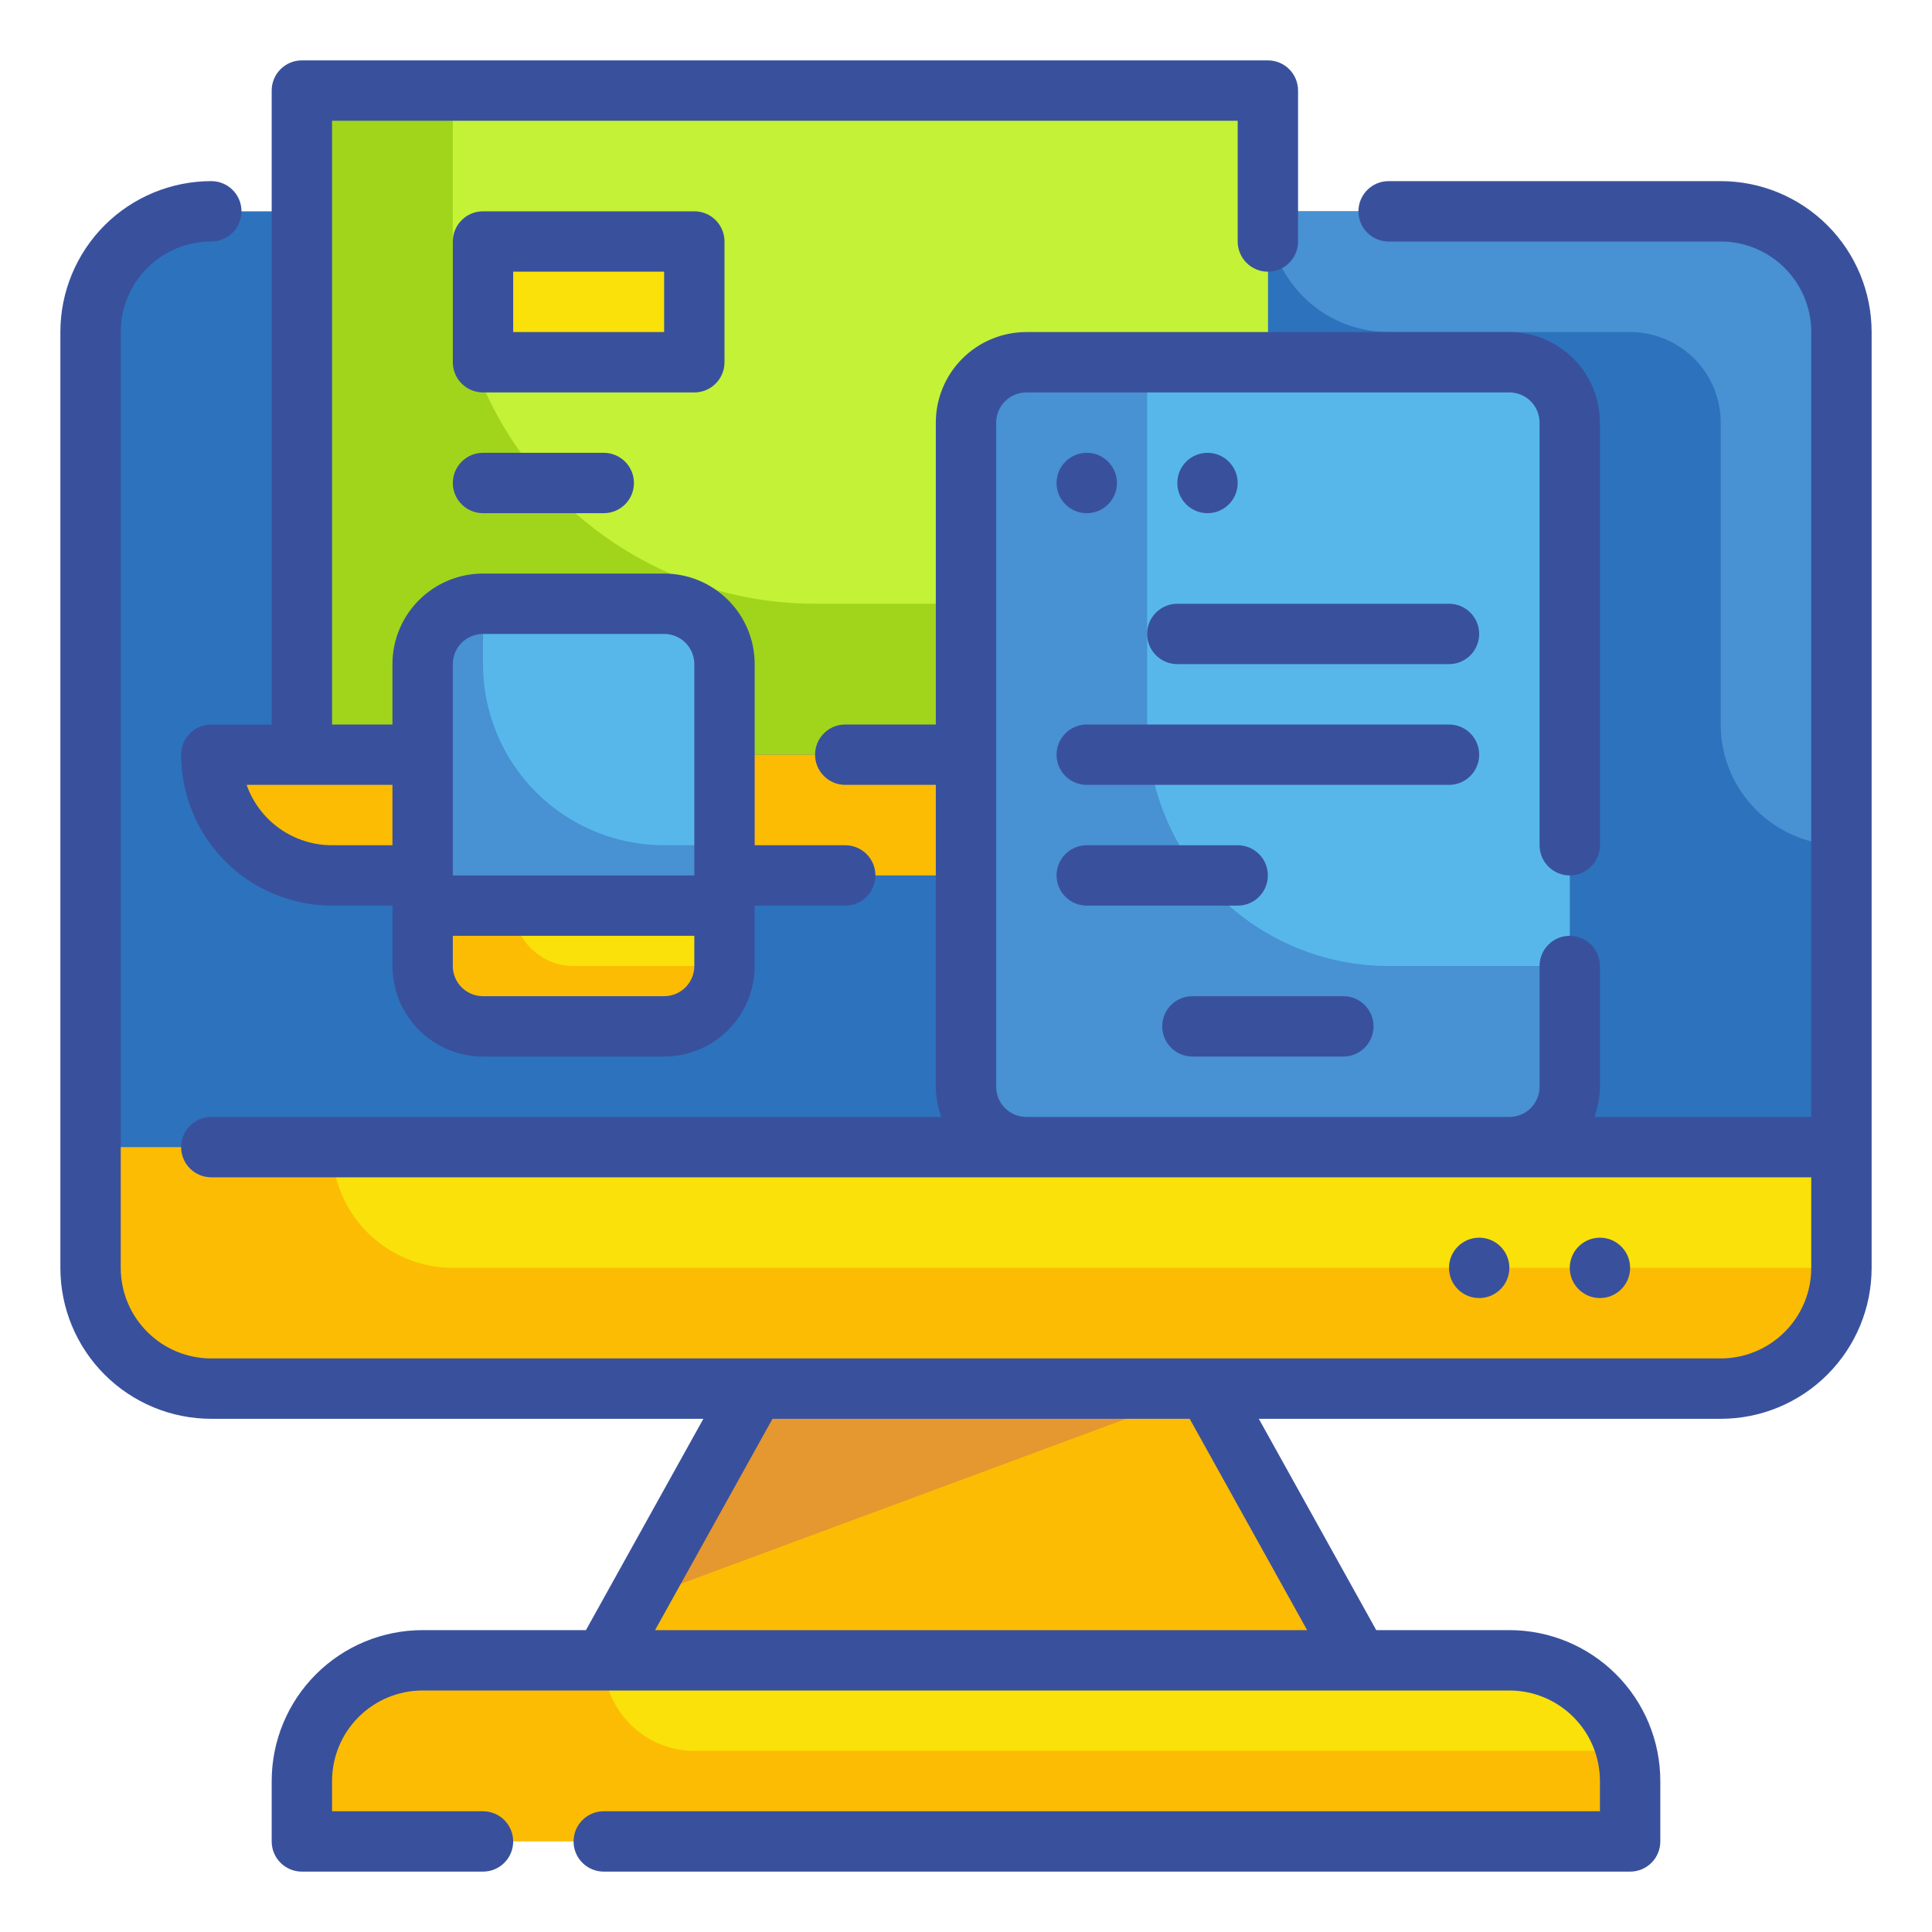
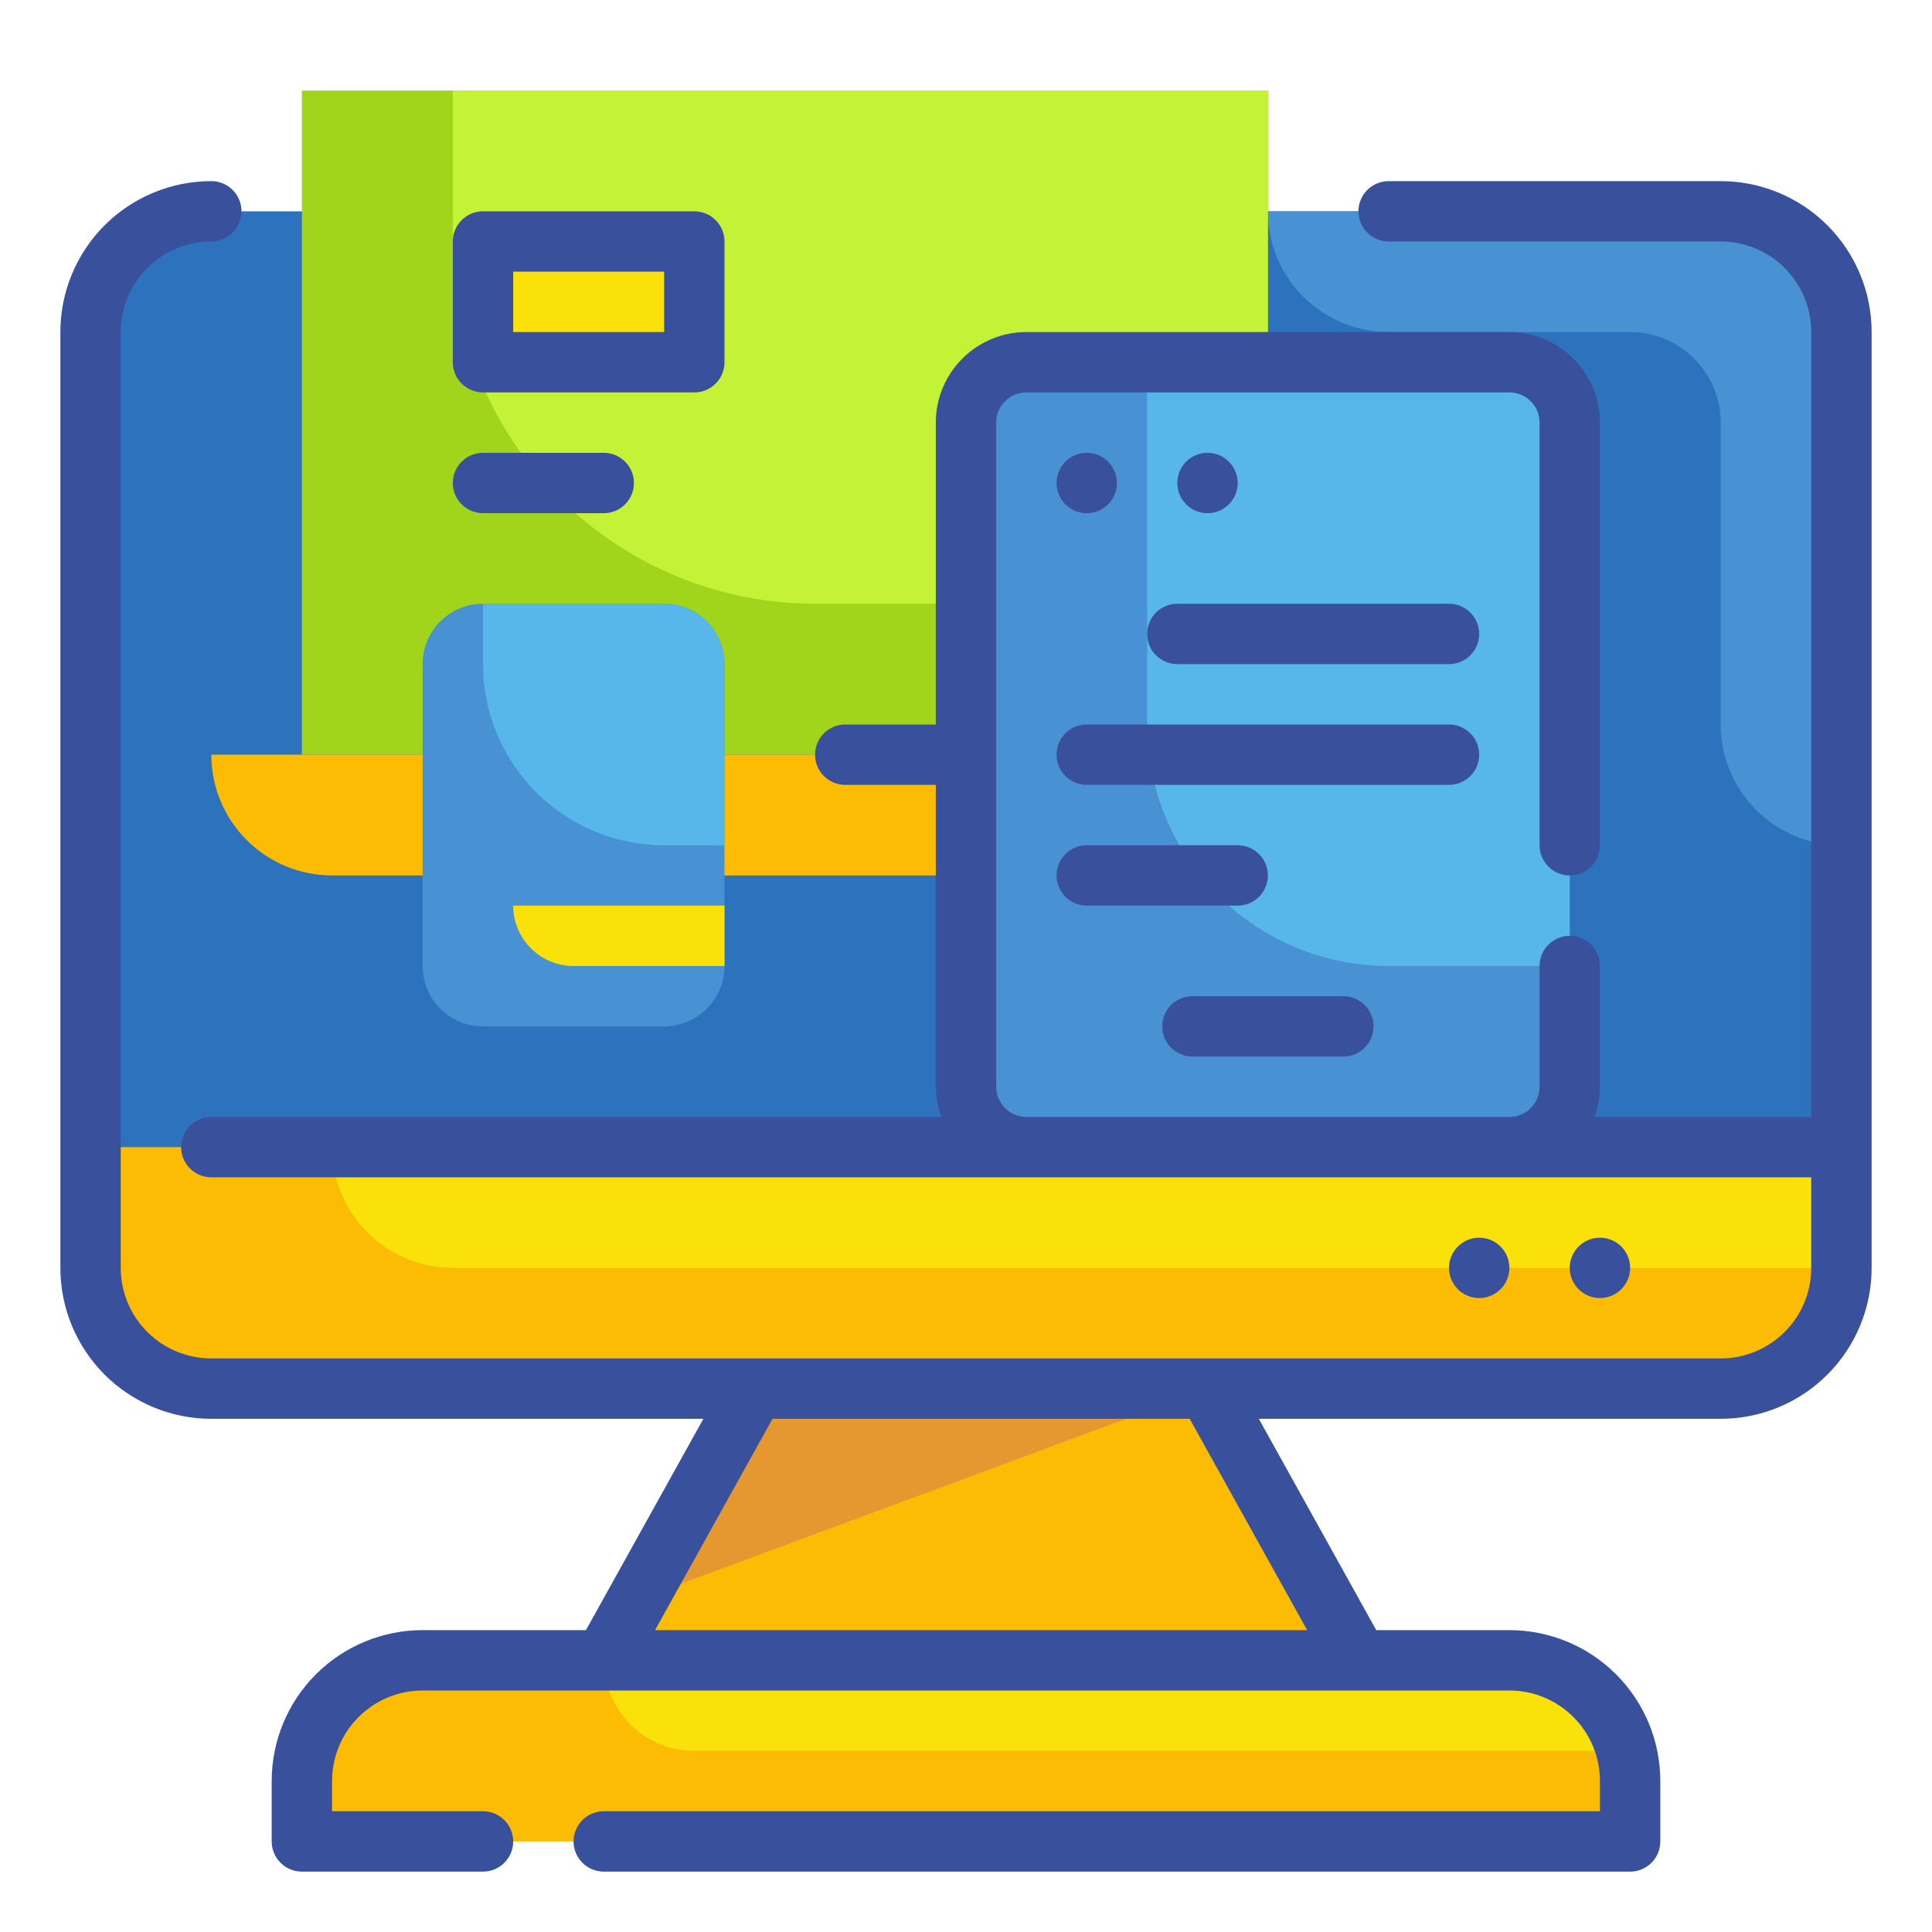
<svg xmlns="http://www.w3.org/2000/svg" width="64" height="64" viewBox="0 0 64 64" fill="none">
  <path d="M57 7H7C4.791 7 3 8.791 3 11V42C3 44.209 4.791 46 7 46H57C59.209 46 61 44.209 61 42V11C61 8.791 59.209 7 57 7Z" fill="#2D72BC" />
  <path d="M57 7H42C42 8.061 42.421 9.078 43.172 9.828C43.922 10.579 44.939 11 46 11H54C54.796 11 55.559 11.316 56.121 11.879C56.684 12.441 57 13.204 57 14V24C57 25.061 57.421 26.078 58.172 26.828C58.922 27.579 59.939 28 61 28V11C61 9.939 60.579 8.922 59.828 8.172C59.078 7.421 58.061 7 57 7Z" fill="#4891D3" />
  <path d="M45 55H20L25 46H40L45 55Z" fill="#FCBC04" />
  <path d="M40 46H25L21.11 53L40 46Z" fill="#E59730" />
  <path d="M14 55H50C51.061 55 52.078 55.421 52.828 56.172C53.579 56.922 54 57.939 54 59V61H10V59C10 57.939 10.421 56.922 11.172 56.172C11.922 55.421 12.939 55 14 55V55Z" fill="#FCBC04" />
  <path d="M3 38H61V42C61 43.061 60.579 44.078 59.828 44.828C59.078 45.579 58.061 46 57 46H7C5.939 46 4.922 45.579 4.172 44.828C3.421 44.078 3 43.061 3 42V38Z" fill="#FCBC04" />
  <path d="M11 38H61V42H15C13.939 42 12.922 41.579 12.172 40.828C11.421 40.078 11 39.061 11 38Z" fill="#F9E109" />
  <path d="M23 58H53.86C53.639 57.144 53.14 56.385 52.442 55.842C51.743 55.299 50.885 55.003 50 55H20C20 55.796 20.316 56.559 20.879 57.121C21.441 57.684 22.204 58 23 58Z" fill="#F9E109" />
  <path d="M42 3H10V25H42V3Z" fill="#A1D51C" />
  <path d="M15 3H42V20H27C23.817 20 20.765 18.736 18.515 16.485C16.264 14.235 15 11.183 15 8V3Z" fill="#C4F236" />
  <path d="M7 25H45C45 26.061 44.579 27.078 43.828 27.828C43.078 28.579 42.061 29 41 29H11C9.939 29 8.922 28.579 8.172 27.828C7.421 27.078 7 26.061 7 25Z" fill="#FCBC04" />
-   <path d="M23 8H16V12H23V8Z" fill="#F9E109" />
+   <path d="M23 8H16V12H23Z" fill="#F9E109" />
  <path d="M50 12H34C32.895 12 32 12.895 32 14V36C32 37.105 32.895 38 34 38H50C51.105 38 52 37.105 52 36V14C52 12.895 51.105 12 50 12Z" fill="#4891D3" />
  <path d="M38 12H50C50.53 12 51.039 12.211 51.414 12.586C51.789 12.961 52 13.47 52 14V32H46C43.878 32 41.843 31.157 40.343 29.657C38.843 28.157 38 26.122 38 24V12Z" fill="#57B7EB" />
  <path d="M22 20H16C14.895 20 14 20.895 14 22V32C14 33.105 14.895 34 16 34H22C23.105 34 24 33.105 24 32V22C24 20.895 23.105 20 22 20Z" fill="#4891D3" />
-   <path d="M14 30H24V32C24 32.53 23.789 33.039 23.414 33.414C23.039 33.789 22.53 34 22 34H16C15.47 34 14.961 33.789 14.586 33.414C14.211 33.039 14 32.53 14 32V30Z" fill="#FCBC04" />
  <path d="M16 20H22C22.53 20 23.039 20.211 23.414 20.586C23.789 20.961 24 21.47 24 22V28H22C20.409 28 18.883 27.368 17.757 26.243C16.632 25.117 16 23.591 16 22V20Z" fill="#57B7EB" />
  <path d="M17 30H24V32H19C18.47 32 17.961 31.789 17.586 31.414C17.211 31.039 17 30.53 17 30Z" fill="#F9E109" />
  <path d="M53 43C53.552 43 54 42.552 54 42C54 41.448 53.552 41 53 41C52.448 41 52 41.448 52 42C52 42.552 52.448 43 53 43Z" fill="#39519D" />
  <path d="M49 43C49.552 43 50 42.552 50 42C50 41.448 49.552 41 49 41C48.448 41 48 41.448 48 42C48 42.552 48.448 43 49 43Z" fill="#39519D" />
  <path d="M57 6H46C45.735 6 45.48 6.105 45.293 6.293C45.105 6.48 45 6.735 45 7C45 7.265 45.105 7.52 45.293 7.707C45.48 7.895 45.735 8 46 8H57C57.796 8 58.559 8.316 59.121 8.879C59.684 9.441 60 10.204 60 11V37H52.82C52.936 36.679 52.997 36.341 53 36V32C53 31.735 52.895 31.48 52.707 31.293C52.52 31.105 52.265 31 52 31C51.735 31 51.48 31.105 51.293 31.293C51.105 31.48 51 31.735 51 32V36C51 36.265 50.895 36.52 50.707 36.707C50.52 36.895 50.265 37 50 37H34C33.735 37 33.48 36.895 33.293 36.707C33.105 36.52 33 36.265 33 36V14C33 13.735 33.105 13.48 33.293 13.293C33.48 13.105 33.735 13 34 13H50C50.265 13 50.52 13.105 50.707 13.293C50.895 13.48 51 13.735 51 14V28C51 28.265 51.105 28.52 51.293 28.707C51.48 28.895 51.735 29 52 29C52.265 29 52.52 28.895 52.707 28.707C52.895 28.52 53 28.265 53 28V14C53 13.204 52.684 12.441 52.121 11.879C51.559 11.316 50.796 11 50 11H34C33.204 11 32.441 11.316 31.879 11.879C31.316 12.441 31 13.204 31 14V24H28C27.735 24 27.48 24.105 27.293 24.293C27.105 24.48 27 24.735 27 25C27 25.265 27.105 25.52 27.293 25.707C27.48 25.895 27.735 26 28 26H31V36C31.003 36.341 31.064 36.679 31.18 37H7C6.735 37 6.48 37.105 6.293 37.293C6.105 37.48 6 37.735 6 38C6 38.265 6.105 38.52 6.293 38.707C6.48 38.895 6.735 39 7 39H60V42C60 42.796 59.684 43.559 59.121 44.121C58.559 44.684 57.796 45 57 45H7C6.204 45 5.441 44.684 4.879 44.121C4.316 43.559 4 42.796 4 42V11C4 10.204 4.316 9.441 4.879 8.879C5.441 8.316 6.204 8 7 8C7.265 8 7.52 7.895 7.707 7.707C7.895 7.52 8 7.265 8 7C8 6.735 7.895 6.48 7.707 6.293C7.52 6.105 7.265 6 7 6C5.674 6 4.402 6.527 3.464 7.464C2.527 8.402 2 9.674 2 11V42C2 43.326 2.527 44.598 3.464 45.535C4.402 46.473 5.674 47 7 47H23.3L19.41 54H14C12.674 54 11.402 54.527 10.464 55.465C9.527 56.402 9 57.674 9 59V61C9 61.265 9.105 61.52 9.293 61.707C9.48 61.895 9.735 62 10 62H16C16.265 62 16.52 61.895 16.707 61.707C16.895 61.52 17 61.265 17 61C17 60.735 16.895 60.48 16.707 60.293C16.52 60.105 16.265 60 16 60H11V59C11 58.204 11.316 57.441 11.879 56.879C12.441 56.316 13.204 56 14 56H50C50.796 56 51.559 56.316 52.121 56.879C52.684 57.441 53 58.204 53 59V60H20C19.735 60 19.48 60.105 19.293 60.293C19.105 60.48 19 60.735 19 61C19 61.265 19.105 61.52 19.293 61.707C19.48 61.895 19.735 62 20 62H54C54.265 62 54.52 61.895 54.707 61.707C54.895 61.52 55 61.265 55 61V59C55 57.674 54.473 56.402 53.535 55.465C52.598 54.527 51.326 54 50 54H45.59L41.7 47H57C58.326 47 59.598 46.473 60.535 45.535C61.473 44.598 62 43.326 62 42V11C62 9.674 61.473 8.402 60.535 7.464C59.598 6.527 58.326 6 57 6ZM43.3 54H21.7L25.59 47H39.41L43.3 54Z" fill="#39519D" />
-   <path d="M7 24C6.735 24 6.48 24.105 6.293 24.293C6.105 24.48 6 24.735 6 25C6 26.326 6.527 27.598 7.464 28.535C8.402 29.473 9.674 30 11 30H13V32C13 32.796 13.316 33.559 13.879 34.121C14.441 34.684 15.204 35 16 35H22C22.796 35 23.559 34.684 24.121 34.121C24.684 33.559 25 32.796 25 32V30H28C28.265 30 28.52 29.895 28.707 29.707C28.895 29.52 29 29.265 29 29C29 28.735 28.895 28.48 28.707 28.293C28.52 28.105 28.265 28 28 28H25V22C25 21.204 24.684 20.441 24.121 19.879C23.559 19.316 22.796 19 22 19H16C15.204 19 14.441 19.316 13.879 19.879C13.316 20.441 13 21.204 13 22V24H11V4H41V8C41 8.265 41.105 8.52 41.293 8.707C41.48 8.895 41.735 9 42 9C42.265 9 42.52 8.895 42.707 8.707C42.895 8.52 43 8.265 43 8V3C43 2.735 42.895 2.48 42.707 2.293C42.52 2.105 42.265 2 42 2H10C9.735 2 9.48 2.105 9.293 2.293C9.105 2.48 9 2.735 9 3V24H7ZM23 32C23 32.265 22.895 32.52 22.707 32.707C22.52 32.895 22.265 33 22 33H16C15.735 33 15.48 32.895 15.293 32.707C15.105 32.52 15 32.265 15 32V31H23V32ZM15 22C15 21.735 15.105 21.48 15.293 21.293C15.48 21.105 15.735 21 16 21H22C22.265 21 22.52 21.105 22.707 21.293C22.895 21.48 23 21.735 23 22V29H15V22ZM13 28H11C10.379 28 9.774 27.808 9.267 27.45C8.76 27.092 8.377 26.585 8.17 26H13V28Z" fill="#39519D" />
  <path d="M16 15C15.735 15 15.48 15.105 15.293 15.293C15.105 15.48 15 15.735 15 16C15 16.265 15.105 16.52 15.293 16.707C15.48 16.895 15.735 17 16 17H20C20.265 17 20.52 16.895 20.707 16.707C20.895 16.52 21 16.265 21 16C21 15.735 20.895 15.48 20.707 15.293C20.52 15.105 20.265 15 20 15H16Z" fill="#39519D" />
  <path d="M24 12V8C24 7.735 23.895 7.48 23.707 7.293C23.52 7.105 23.265 7 23 7H16C15.735 7 15.48 7.105 15.293 7.293C15.105 7.48 15 7.735 15 8V12C15 12.265 15.105 12.52 15.293 12.707C15.48 12.895 15.735 13 16 13H23C23.265 13 23.52 12.895 23.707 12.707C23.895 12.52 24 12.265 24 12ZM22 11H17V9H22V11Z" fill="#39519D" />
  <path d="M39.5 35H44.5C44.765 35 45.02 34.895 45.207 34.707C45.395 34.52 45.5 34.265 45.5 34C45.5 33.735 45.395 33.48 45.207 33.293C45.02 33.105 44.765 33 44.5 33H39.5C39.235 33 38.98 33.105 38.793 33.293C38.605 33.48 38.5 33.735 38.5 34C38.5 34.265 38.605 34.52 38.793 34.707C38.98 34.895 39.235 35 39.5 35Z" fill="#39519D" />
  <path d="M36 17C36.552 17 37 16.552 37 16C37 15.448 36.552 15 36 15C35.448 15 35 15.448 35 16C35 16.552 35.448 17 36 17Z" fill="#39519D" />
  <path d="M40 17C40.552 17 41 16.552 41 16C41 15.448 40.552 15 40 15C39.448 15 39 15.448 39 16C39 16.552 39.448 17 40 17Z" fill="#39519D" />
  <path d="M48 20H39C38.735 20 38.48 20.105 38.293 20.293C38.105 20.48 38 20.735 38 21C38 21.265 38.105 21.52 38.293 21.707C38.48 21.895 38.735 22 39 22H48C48.265 22 48.52 21.895 48.707 21.707C48.895 21.52 49 21.265 49 21C49 20.735 48.895 20.48 48.707 20.293C48.52 20.105 48.265 20 48 20Z" fill="#39519D" />
  <path d="M49 25C49 24.735 48.895 24.48 48.707 24.293C48.52 24.105 48.265 24 48 24H36C35.735 24 35.48 24.105 35.293 24.293C35.105 24.48 35 24.735 35 25C35 25.265 35.105 25.52 35.293 25.707C35.48 25.895 35.735 26 36 26H48C48.265 26 48.52 25.895 48.707 25.707C48.895 25.52 49 25.265 49 25Z" fill="#39519D" />
  <path d="M42 29C42 28.735 41.895 28.48 41.707 28.293C41.52 28.105 41.265 28 41 28H36C35.735 28 35.48 28.105 35.293 28.293C35.105 28.48 35 28.735 35 29C35 29.265 35.105 29.52 35.293 29.707C35.48 29.895 35.735 30 36 30H41C41.265 30 41.52 29.895 41.707 29.707C41.895 29.52 42 29.265 42 29Z" fill="#39519D" />
</svg>